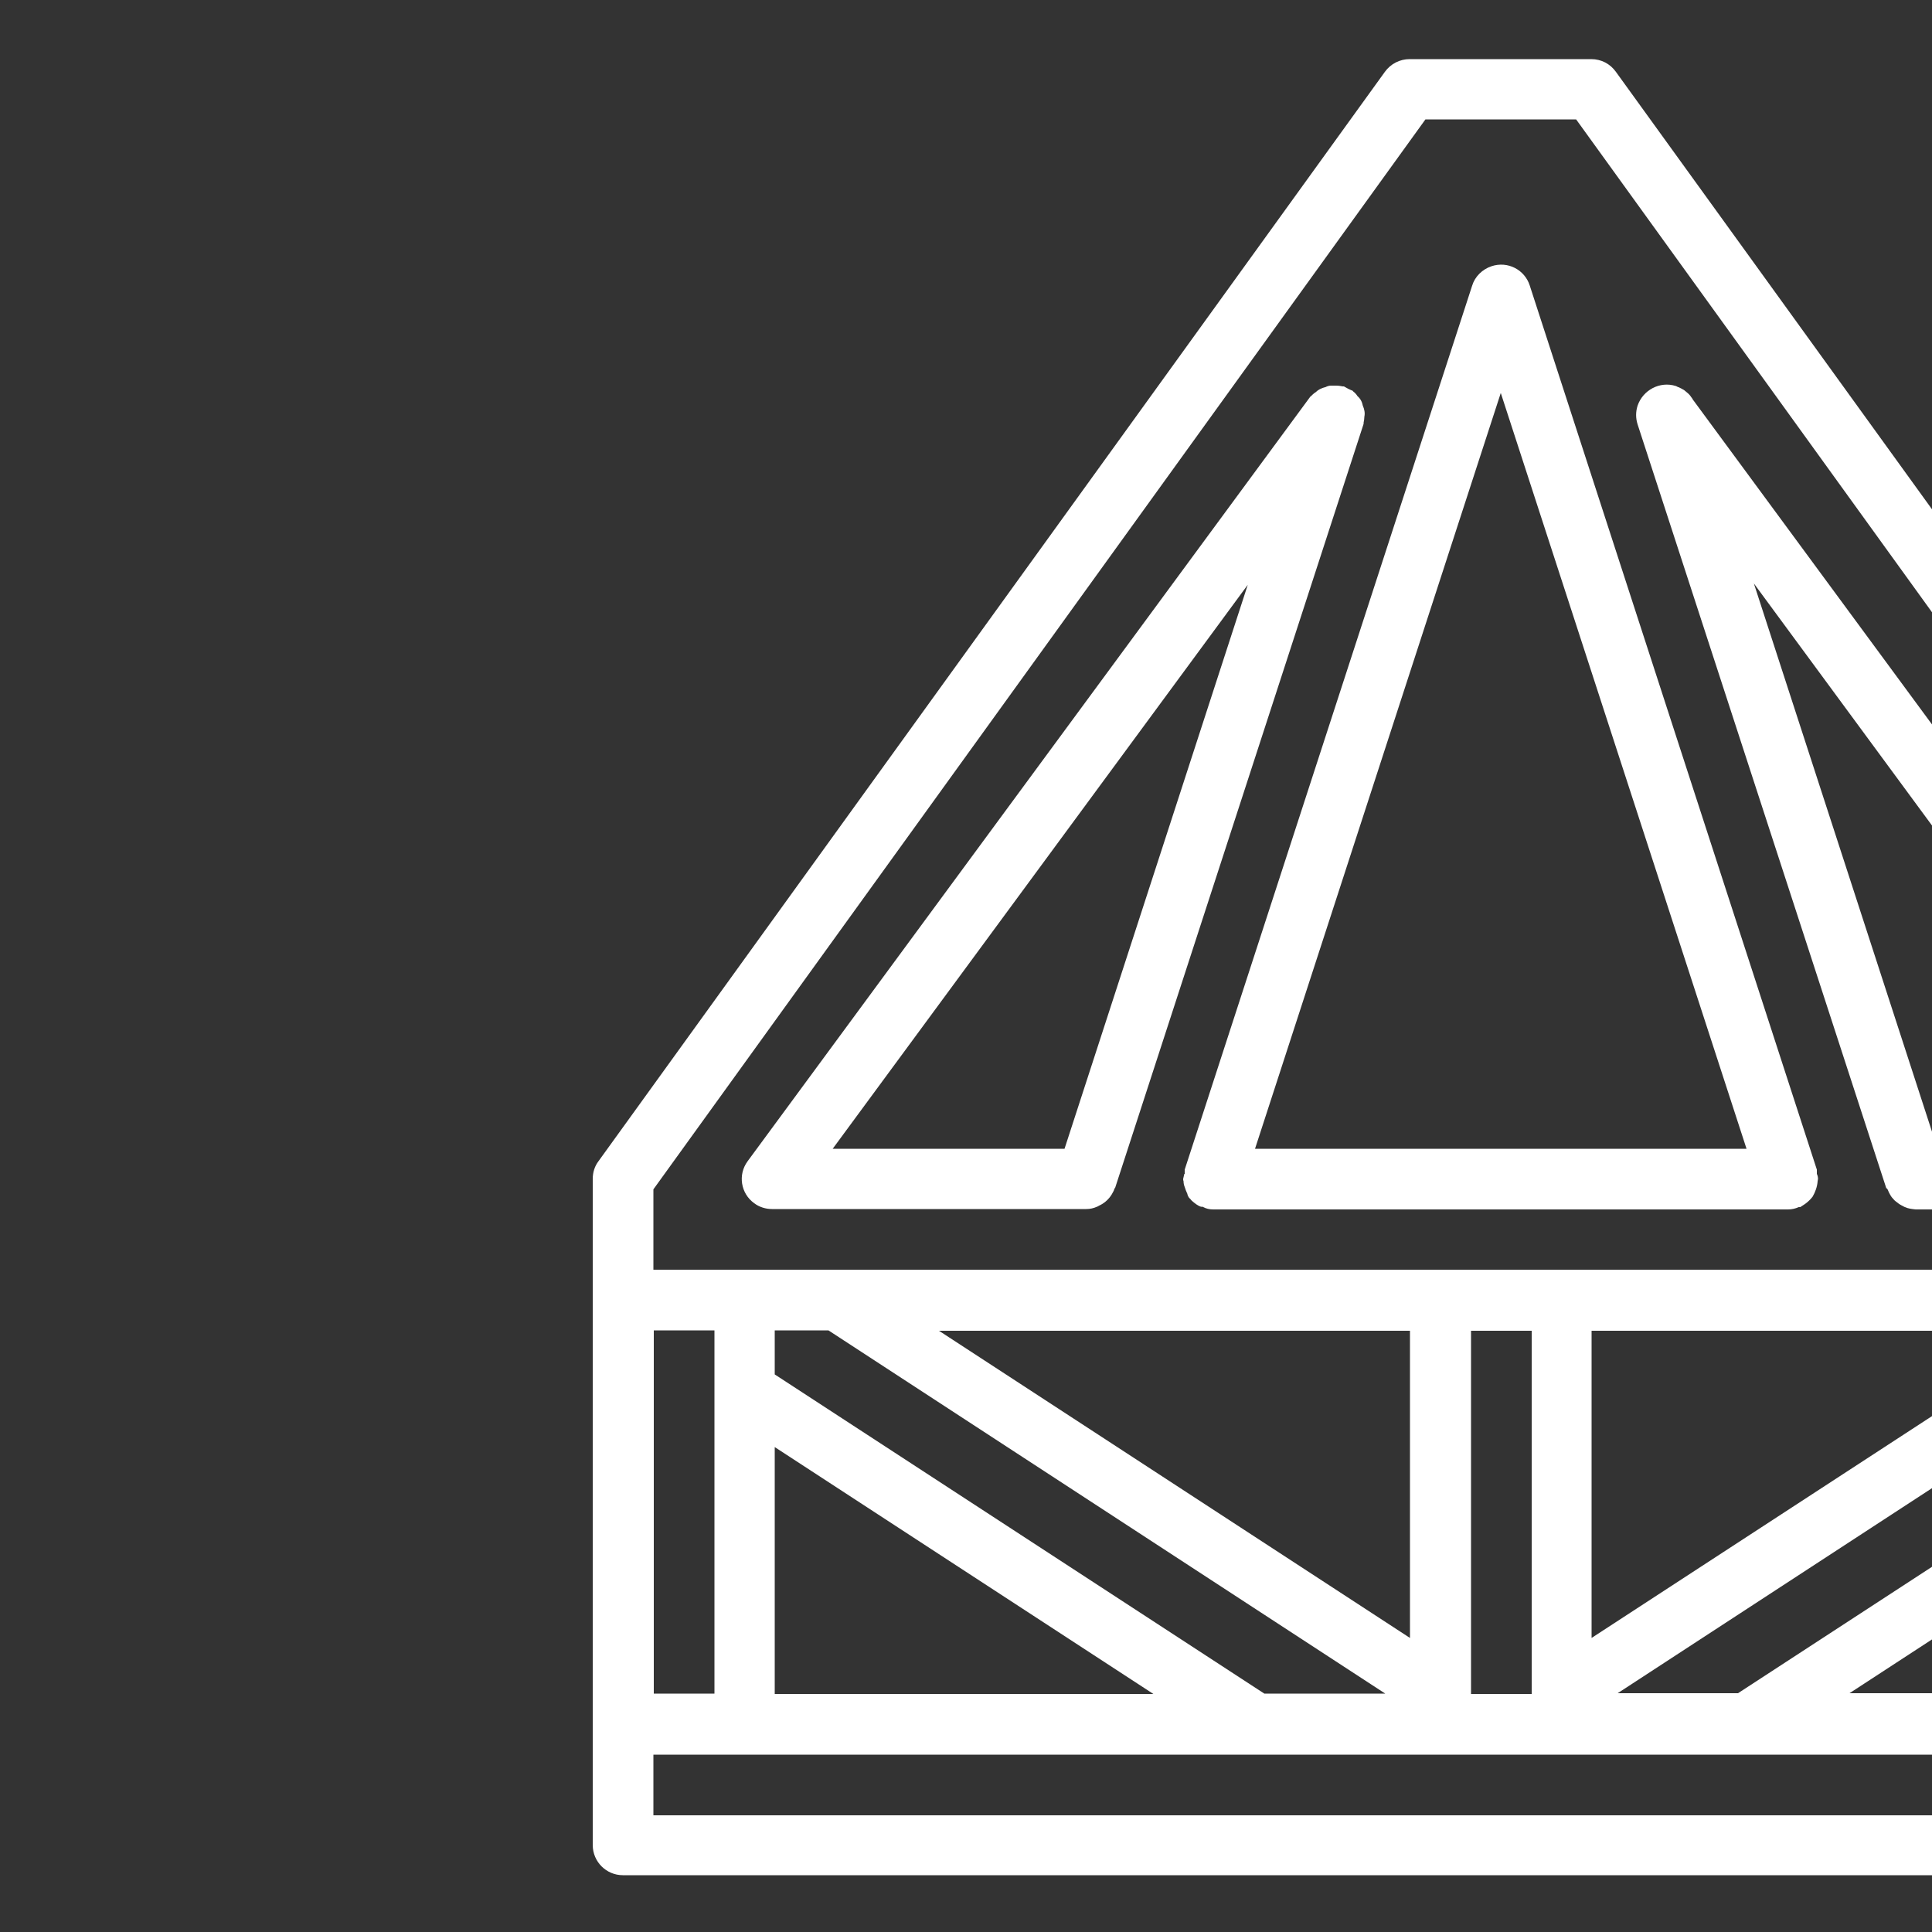
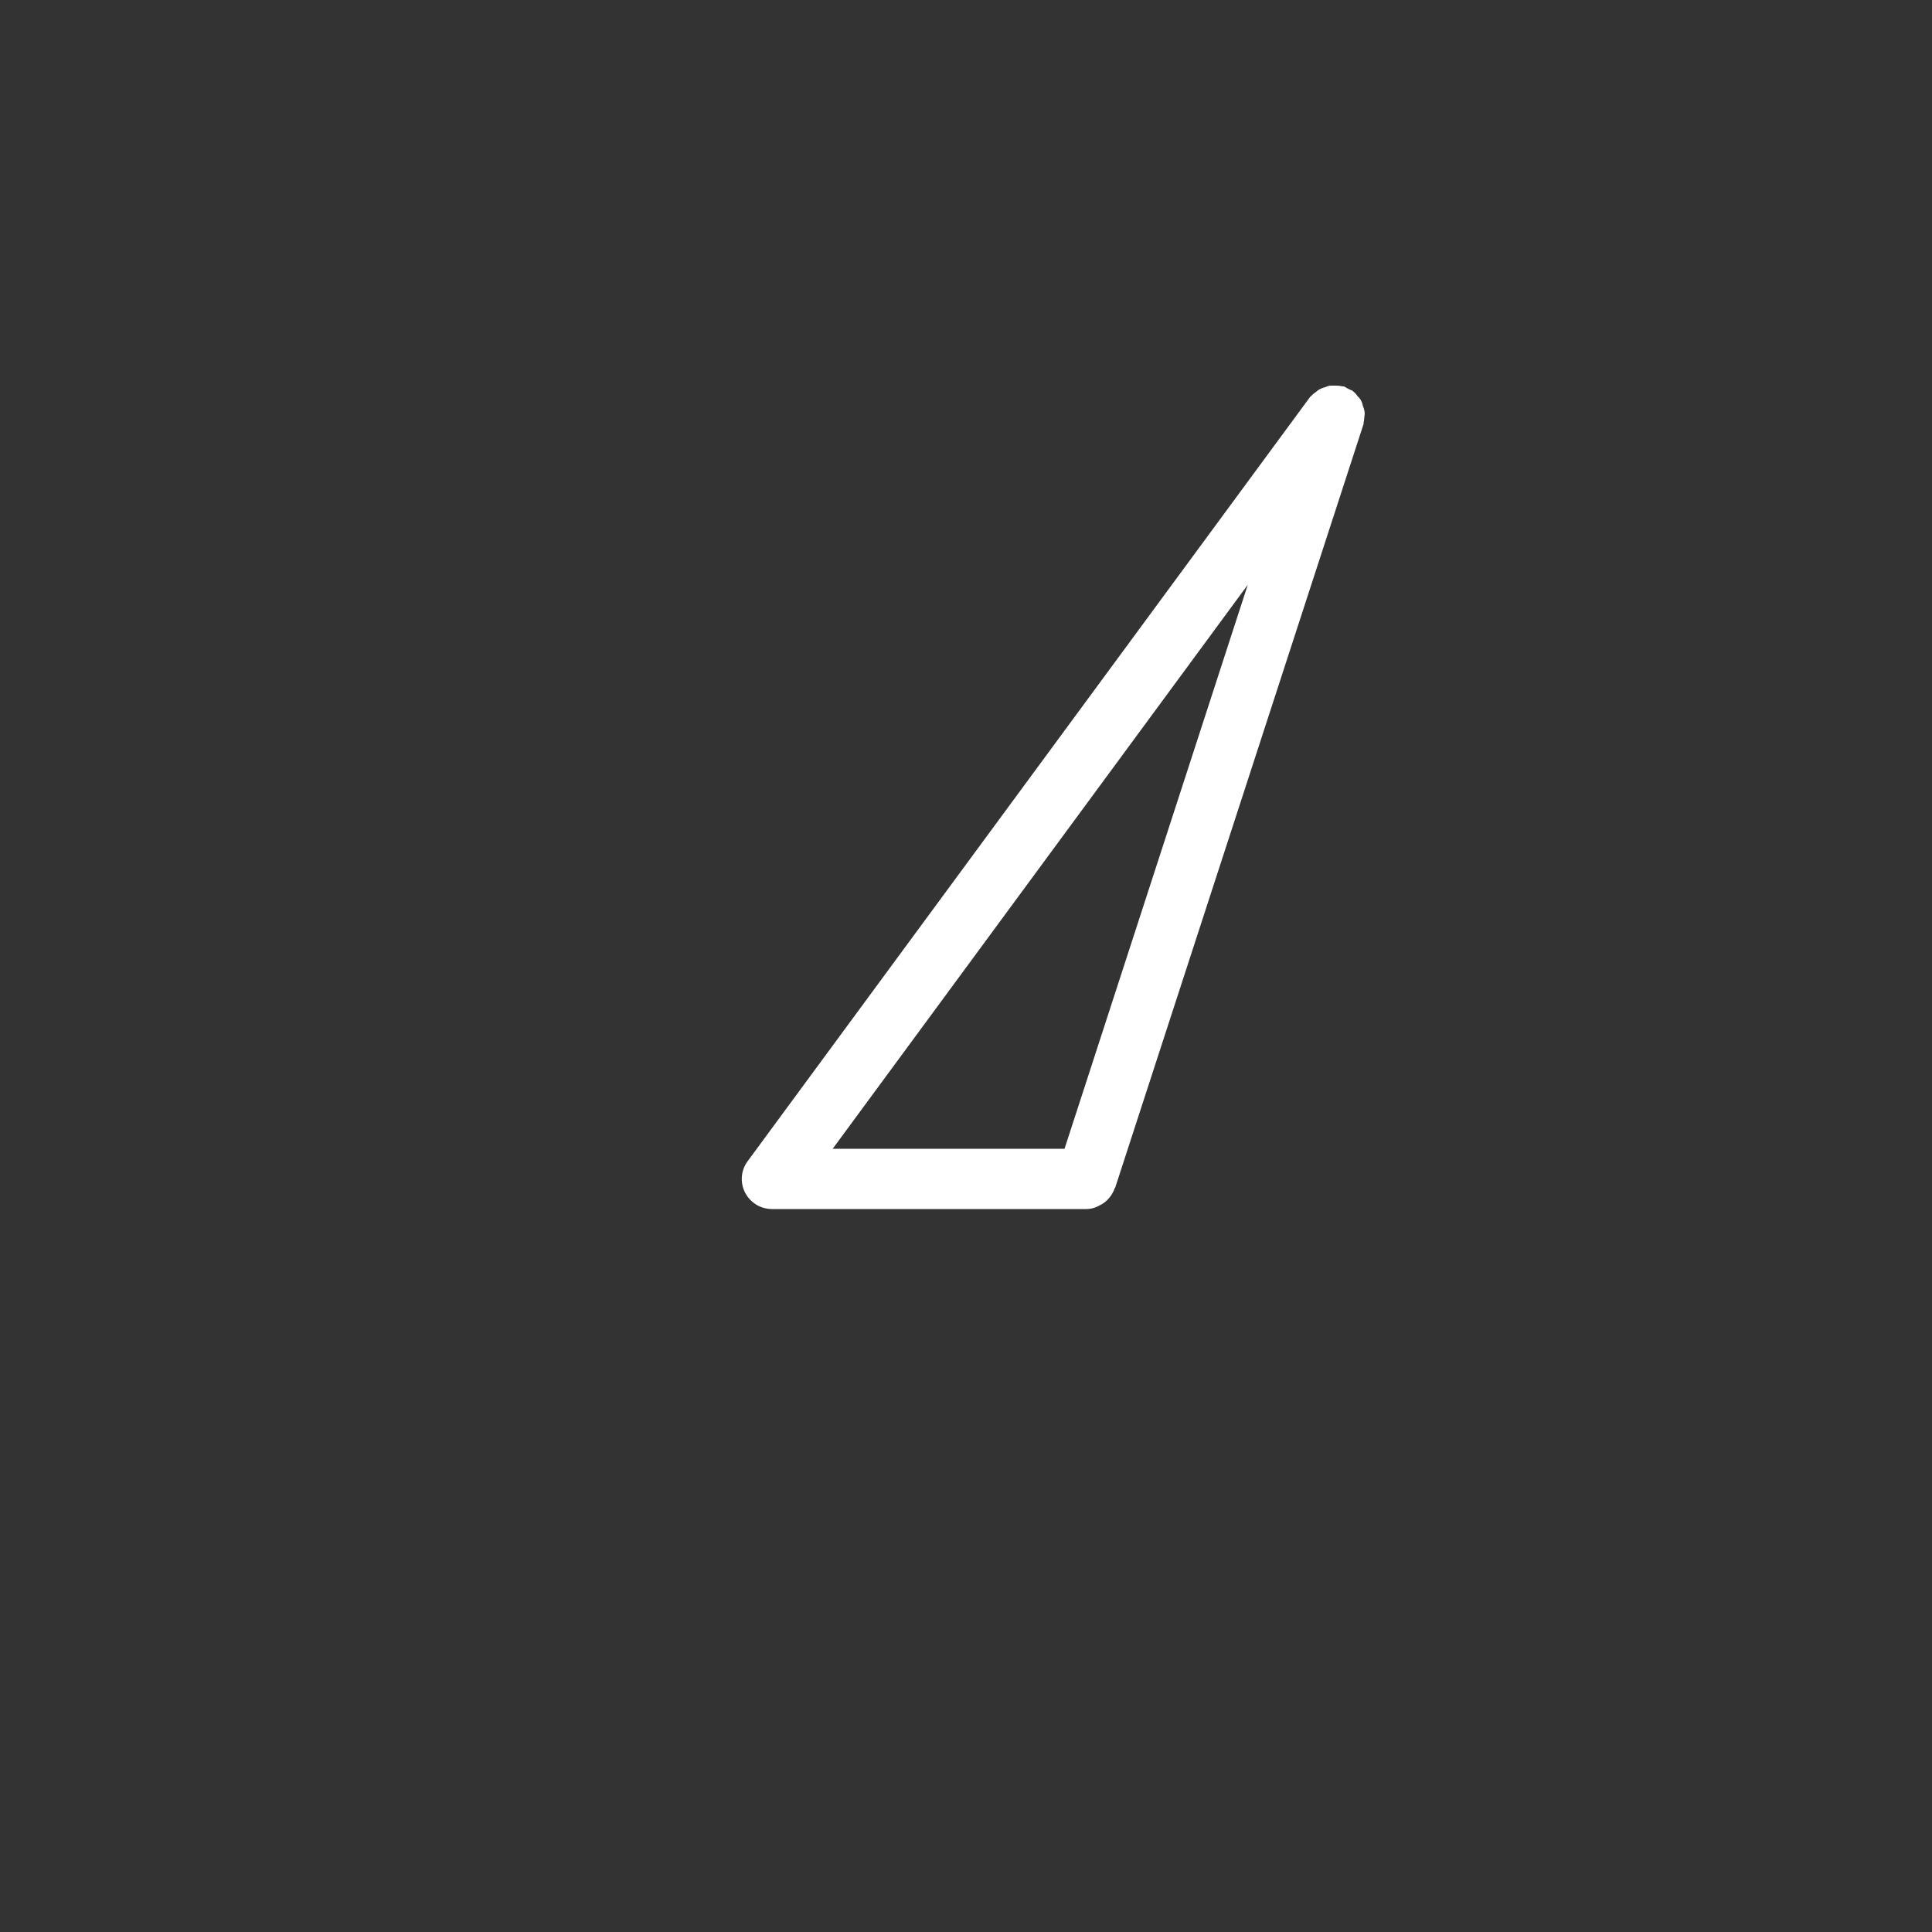
<svg xmlns="http://www.w3.org/2000/svg" id="Calque_1" viewBox="0 0 50 50">
  <rect x="0" y="0" width="50" height="50" fill="#333333" stroke="none" />
  <g id="Groupe_29">
    <g id="Groupe_28">
-       <path id="Tracé_75" d="M41.82,1.86c-.15-.21-.38-.33-.64-.33h-4.7c-.25,0-.49,.12-.64,.33L15.49,30.05c-.1,.13-.15,.29-.15,.46v17.24c0,.43,.35,.78,.78,.78H61.56c.43,0,.78-.35,.78-.78h0V30.51c0-.16-.05-.33-.15-.46L41.82,1.86Zm18.95,41.97h-1.57v-9.4h1.57v9.4Zm-12.92,0l9.8-6.39v6.38h-9.8Zm-6,0l14.41-9.4h1.38v1.14l-12.66,8.25h-3.13Zm-9.13,0l-12.67-8.26v-1.14h1.39l14.41,9.4h-3.13Zm-15.8,0v-9.4h1.57v9.4h-1.57Zm3.13-6.38l9.8,6.39h-9.8v-6.39Zm7.05-3.01h9.39v7.95l-12.19-7.95h2.8Zm10.97,0h1.57v9.4h-1.57v-9.4Zm12.53,0h2.79l-12.2,7.95v-7.95h9.41Zm-33.69-3.66L36.89,3.09h3.9l19.98,27.67v2.1H16.91v-2.1Zm43.86,16.2H16.91v-1.57H60.77v1.57Z" style="fill:#fff;" />
-       <path id="Tracé_76" d="M19.99,31.29h8.12c.1,0,.19-.02,.28-.06,.03-.01,.05-.03,.08-.04,.14-.07,.26-.19,.33-.33,.02-.03,.03-.06,.04-.09,0-.01,.01-.02,.02-.03l6.43-19.77v-.03c.01-.05,.02-.11,.02-.16,.02-.09,0-.19-.04-.28-.02-.1-.06-.18-.14-.25-.03-.05-.07-.09-.11-.12,0,0-.01-.02-.02-.02-.08-.03-.15-.07-.22-.11h-.03c-.05-.01-.11-.02-.17-.02-.05,0-.09,0-.14,0-.05,0-.1,.02-.14,.04-.05,.01-.1,.03-.14,.05-.04,.02-.08,.05-.11,.08-.05,.03-.09,.07-.13,.11,0,0-.02,.01-.02,.02l-14.55,19.77c-.26,.35-.18,.84,.17,1.09,.13,.1,.3,.15,.46,.15h0Zm12.31-16.18l-4.75,14.62h-6l10.76-14.62Z" style="fill:#fff;" />
-       <path id="Tracé_77" d="M48.83,30.75s.01,.02,.02,.03c.01,.03,.03,.06,.04,.09,.03,.06,.06,.11,.1,.15,.02,.02,.04,.05,.07,.07,.05,.04,.1,.08,.16,.11,.03,.01,.05,.03,.08,.04,.09,.04,.18,.05,.28,.06h8.12c.43,0,.78-.35,.78-.78,0-.17-.05-.33-.16-.47l-14.51-19.71h0s-.02-.04-.04-.06c-.03-.05-.07-.09-.12-.13-.02-.02-.04-.03-.06-.05-.05-.03-.1-.06-.15-.08-.02,0-.04-.02-.07-.03-.41-.13-.85,.1-.99,.51-.05,.16-.05,.32,0,.48l6.44,19.78Zm1.31-1.03l-4.75-14.62,10.76,14.62h-6Z" style="fill:#fff;" />
-       <path id="Tracé_78" d="M30.65,30.38s-.02,.09-.03,.13c0,.02,0,.04,.01,.06,0,.05,.01,.1,.03,.15,.02,.06,.04,.12,.07,.18,0,.03,.02,.05,.03,.08,.02,.03,.05,.05,.07,.08l.02,.02c.07,.06,.14,.12,.23,.15h.04c.09,.05,.18,.07,.28,.07h14.87c.1,0,.19-.02,.28-.06h.04c.08-.05,.16-.1,.23-.17l.02-.02s.05-.05,.07-.08c.07-.12,.12-.26,.13-.4,0-.02,.01-.04,.01-.06,0-.04-.01-.09-.03-.13,0-.04,0-.07,0-.11l-7.43-22.88c-.13-.41-.57-.64-.99-.5-.24,.08-.43,.27-.5,.5l-7.44,22.88s0,.07,0,.11Zm8.19-20.21l6.36,19.56h-12.72l6.36-19.56Z" style="fill:#fff;" />
+       <path id="Tracé_76" d="M19.99,31.29h8.12c.1,0,.19-.02,.28-.06,.03-.01,.05-.03,.08-.04,.14-.07,.26-.19,.33-.33,.02-.03,.03-.06,.04-.09,0-.01,.01-.02,.02-.03l6.43-19.77v-.03c.01-.05,.02-.11,.02-.16,.02-.09,0-.19-.04-.28-.02-.1-.06-.18-.14-.25-.03-.05-.07-.09-.11-.12,0,0-.01-.02-.02-.02-.08-.03-.15-.07-.22-.11h-.03c-.05-.01-.11-.02-.17-.02-.05,0-.09,0-.14,0-.05,0-.1,.02-.14,.04-.05,.01-.1,.03-.14,.05-.04,.02-.08,.05-.11,.08-.05,.03-.09,.07-.13,.11,0,0-.02,.01-.02,.02l-14.55,19.77c-.26,.35-.18,.84,.17,1.09,.13,.1,.3,.15,.46,.15h0Zm12.31-16.18l-4.75,14.62h-6l10.76-14.62" style="fill:#fff;" />
    </g>
  </g>
</svg>